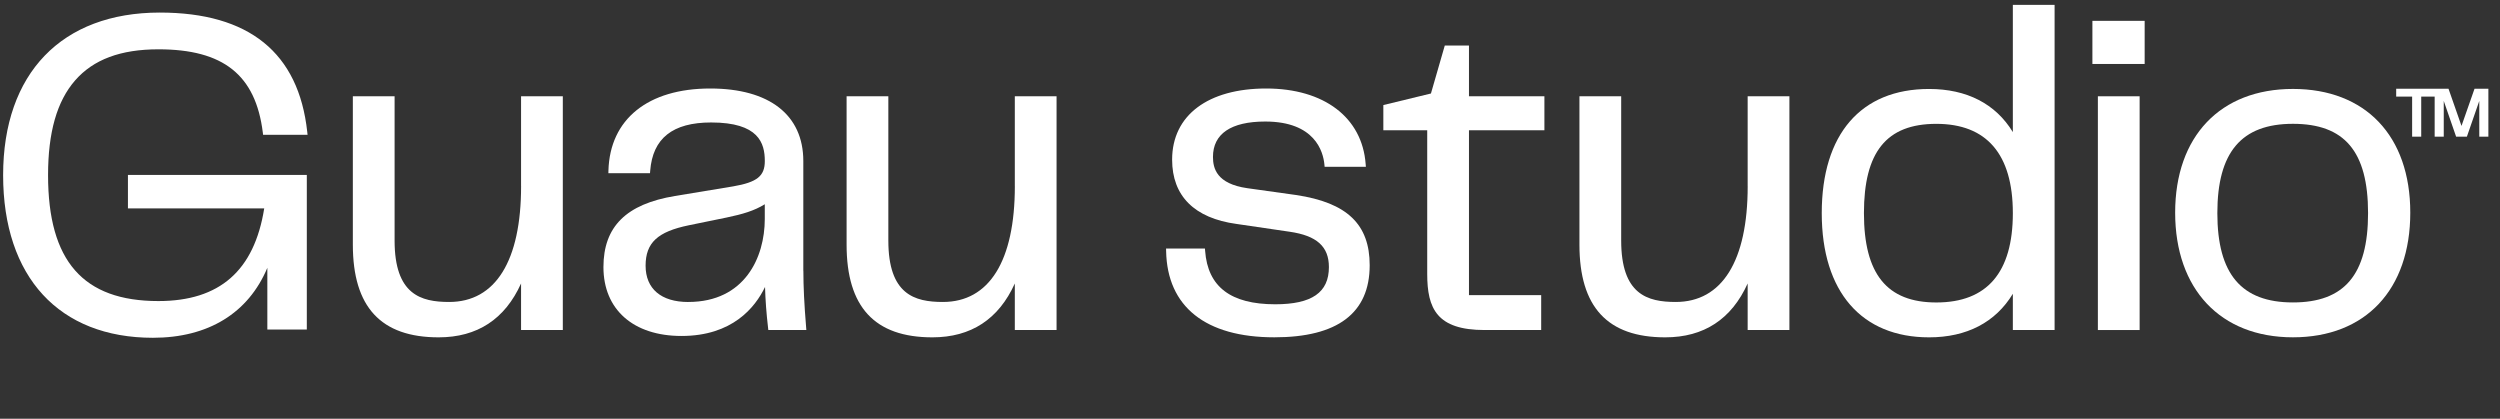
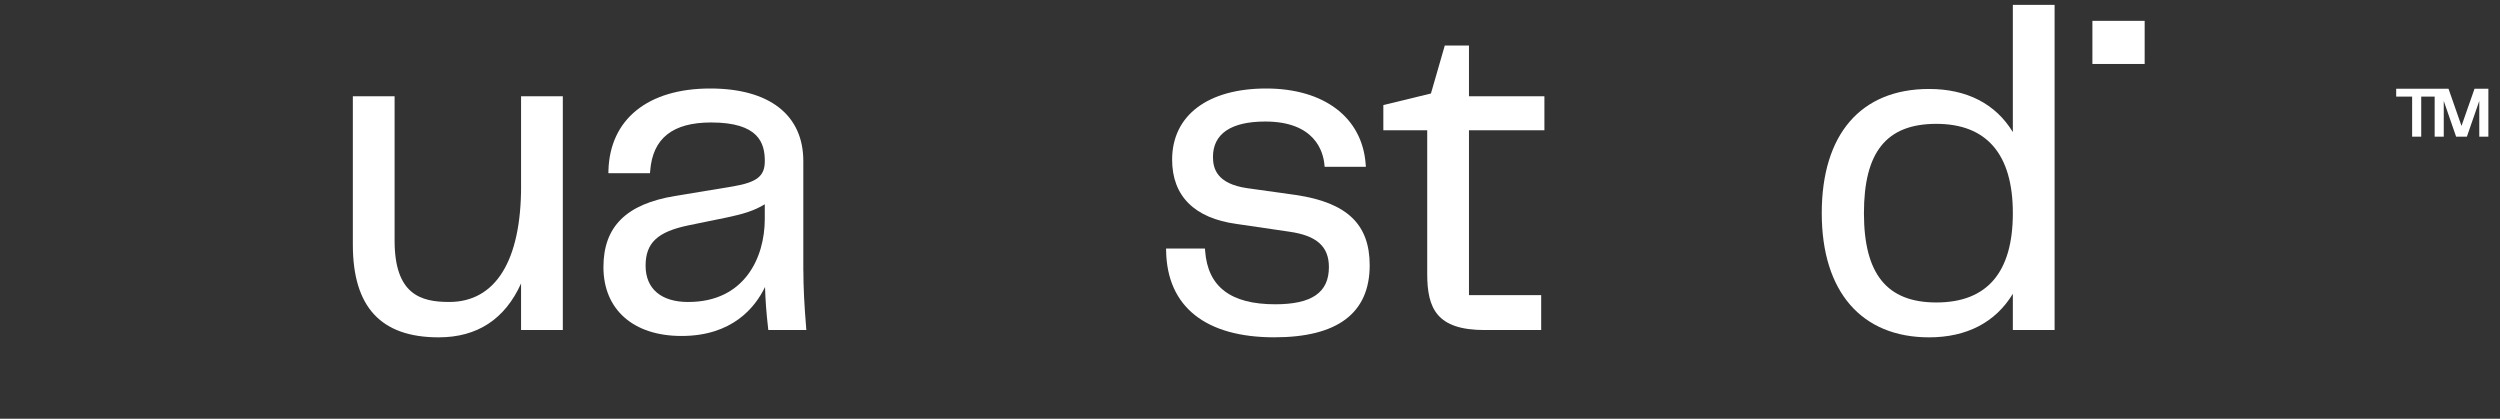
<svg xmlns="http://www.w3.org/2000/svg" id="Capa_1" viewBox="0 0 800 134">
  <rect x="0" y="0" width="800" height="134" fill="#333333" stroke="none" />
  <defs>
    <style>.cls-1{fill:#fff;}</style>
  </defs>
-   <path class="cls-1" d="m50.69,15.78c20.81,0,31.11,8.21,33.41,26.63l.09.72h14.23l-.1-.92c-2.75-25.34-18.63-38.19-47.2-38.19C19.74,4.03,1,23.48,1,56.06s17.92,52.03,47.93,52.03c17.7,0,30.54-7.9,36.62-22.39v19.76h12.63v-49.49h-57.24v10.72h43.61c-3.19,19.95-14.27,29.65-33.86,29.65-24.09,0-35.31-12.8-35.31-40.28,0-13.73,2.83-23.65,8.65-30.32,5.84-6.7,14.56-9.96,26.66-9.96Z" />
  <path class="cls-1" d="m166.75,59.57c0,23.9-8.18,37.06-23.02,37.06-9.07,0-17.46-2.38-17.46-19.65V30.81h-13.36v47.49c0,19.95,8.98,29.65,27.45,29.65,12.36,0,21.21-5.8,26.38-17.24v14.9h13.36V30.81h-13.36v28.77Z" />
  <path class="cls-1" d="m257.06,86.64v-35.11c0-14.75-10.86-23.21-29.79-23.21-19.93,0-32.11,9.82-32.57,26.26l-.02.85h13.32l.06-.76c.8-10.41,7.18-15.48,19.51-15.48,15.22,0,17.17,6.6,17.17,12.34,0,4.81-2.46,6.78-10.13,8.11l-18.58,3.07c-15.64,2.58-22.93,9.81-22.93,22.76,0,13.59,9.57,22.04,24.97,22.04,16.27,0,23.58-9.12,26.74-15.68.12,4.25.44,8.49.97,13.05l.08.73h12.17l-.07-.89c-.61-7.42-.88-12.99-.88-18.07Zm-36.81,10c-8.68,0-13.66-4.23-13.66-11.61s3.88-10.89,13.82-12.94l12.15-2.49c5.05-1.06,8.79-2.14,12.17-4.24v4.74c0,12.24-6.41,26.53-24.48,26.53Z" />
-   <path class="cls-1" d="m324.75,59.57c0,23.9-8.18,37.06-23.02,37.06-9.07,0-17.46-2.38-17.46-19.65V30.81h-13.36v47.49c0,19.95,8.98,29.65,27.45,29.65,12.36,0,21.21-5.8,26.38-17.24v14.9h13.36V30.81h-13.36v28.77Z" />
  <path class="cls-1" d="m414.79,62.41l-15.65-2.19c-9.85-1.41-10.99-6.38-10.99-10.01,0-7.4,5.78-11.32,16.73-11.32,15.89,0,18.53,9.61,18.93,13.74l.07.75h13.2l-.07-.89c-1.11-14.91-13.31-24.17-31.84-24.17s-30.09,8.51-30.09,22.77c0,11.62,7.13,18.73,20.6,20.57l16.97,2.49c8.72,1.25,12.6,4.74,12.6,11.32,0,8.12-5.46,11.9-17.17,11.9-14.25,0-21.59-5.59-22.44-17.08l-.06-.77h-12.44l.02.84c.34,17.79,12.63,27.58,34.62,27.58,20.25,0,30.52-7.76,30.52-23.06,0-13.11-7.26-20.04-23.53-22.47Z" />
  <path class="cls-1" d="m470.07,14.57h-7.74l-4.43,15.35-15.23,3.7v8.06h14.04v45.99c0,11.08,3.08,17.94,18.38,17.94h18.09v-11.16h-23.11v-52.77h24.14v-10.87h-24.14V14.57Z" />
-   <path class="cls-1" d="m559.26,59.57c0,23.9-8.18,37.06-23.02,37.06-9.07,0-17.46-2.38-17.46-19.65V30.81h-13.36v47.49c0,19.95,8.98,29.65,27.45,29.65,12.36,0,21.21-5.8,26.38-17.24v14.9h13.36V30.81h-13.36v28.77Z" />
  <path class="cls-1" d="m644.11,42.27c-5.51-9.05-14.72-13.8-26.82-13.8-21.82,0-34.33,14.49-34.33,39.74s12.83,39.74,34.33,39.74c12.07,0,21.28-4.8,26.82-13.94v11.6h13.36V1.55h-13.36v40.72Zm-24.48,54.52c-15.8,0-23.17-9.08-23.17-28.58s7.14-28.58,23.17-28.58,24.48,9.62,24.48,28.58-8.24,28.58-24.48,28.58Z" />
-   <rect class="cls-1" x="671.32" y="30.81" width="13.36" height="74.8" />
  <rect class="cls-1" x="669.57" y="6.67" width="16.72" height="13.8" />
-   <path class="cls-1" d="m733.74,28.46c-23.25,0-37.69,15.17-37.69,39.59s14.44,39.89,37.69,39.89,37.55-15.28,37.55-39.89-14.39-39.59-37.55-39.59Zm0,68.32c-16.5,0-24.19-9.08-24.19-28.58s7.69-28.58,24.19-28.58,24.04,8.81,24.04,28.58-7.64,28.58-24.04,28.58Z" />
  <polygon class="cls-1" points="791.85 28.39 787.68 40.3 783.52 28.39 766.78 28.39 766.78 30.91 771.88 30.91 771.88 43.74 774.79 43.74 774.79 30.91 779.09 30.91 779.09 43.74 782 43.74 782 32.3 785.96 43.74 789.4 43.74 793.37 32.3 793.37 43.74 796.28 43.74 796.28 28.39 791.85 28.39" />
</svg>